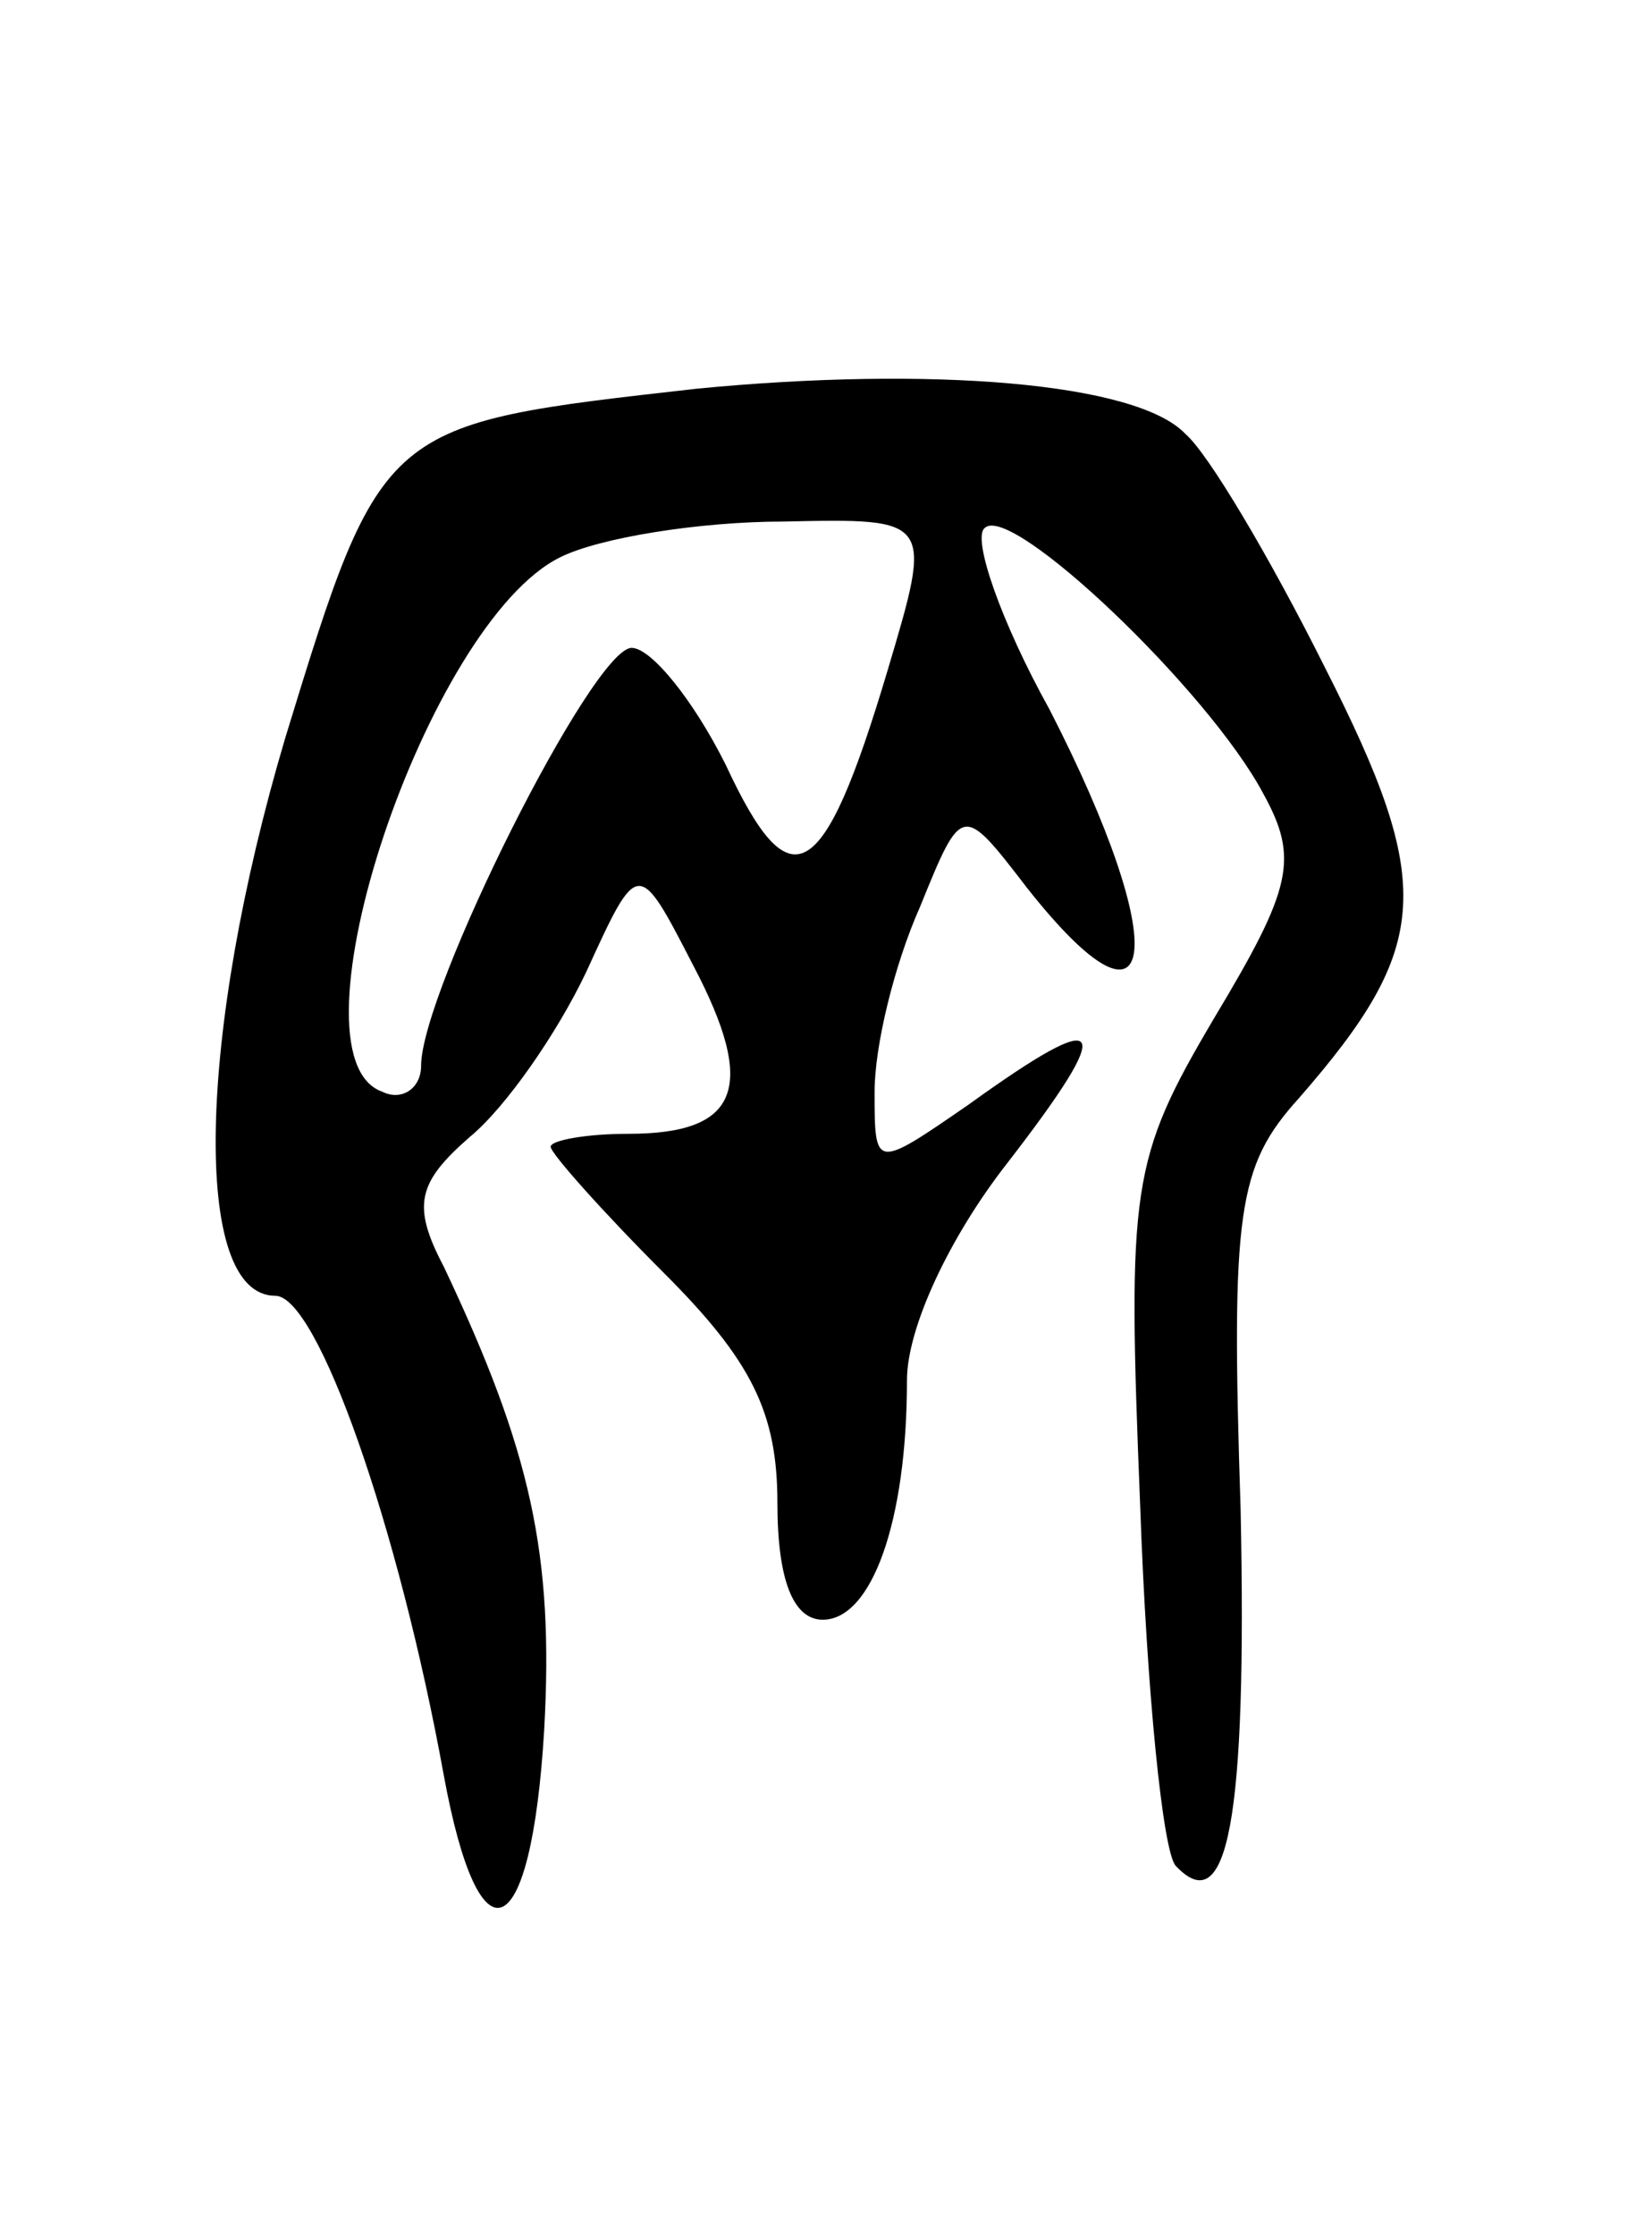
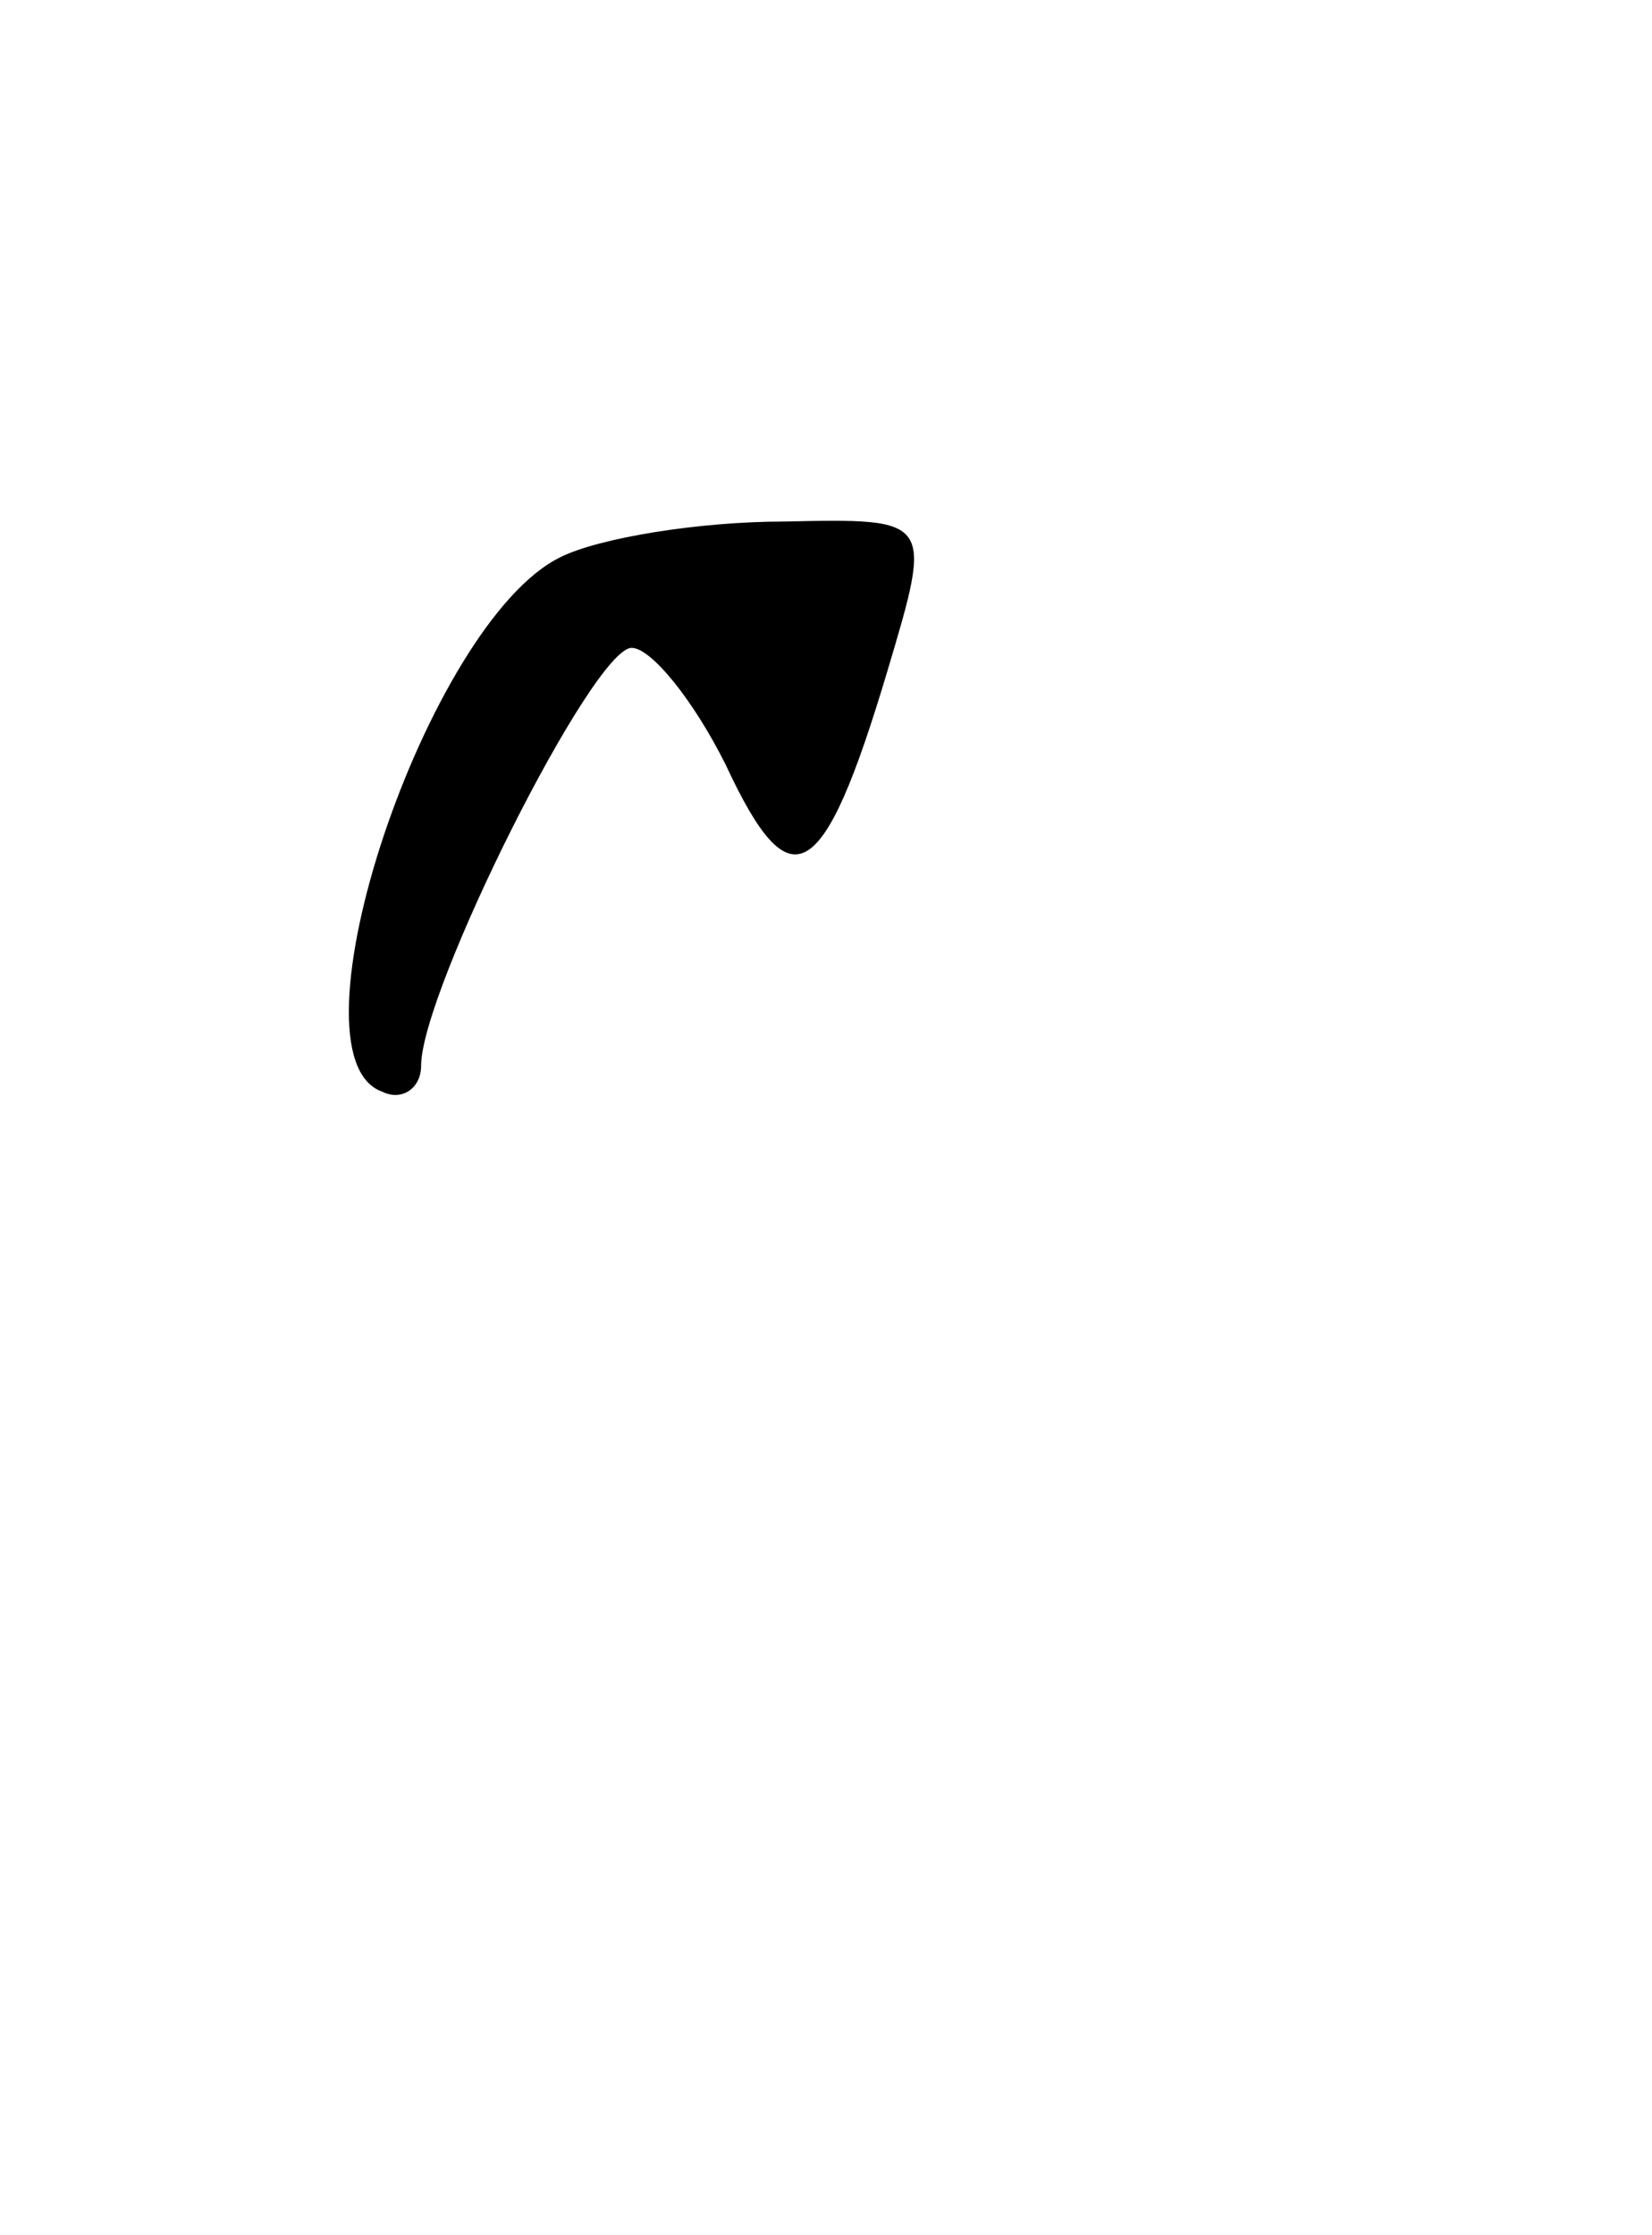
<svg xmlns="http://www.w3.org/2000/svg" version="1.0" width="51" height="69" viewBox="0 0 51 69">
  <g transform="translate(0,69) scale(0.1,-0.1)">
-     <path d="M215 570 c-97 -11 -97 -10 -127 -108 -27 -91 -29 -172 -3 -172 13 0 38 -71 52 -148 11 -60 27 -53 31 14 3 54 -4 86 -31 143 -10 19 -8 26 8 40 11 9 27 32 36 51 16 35 16 35 33 2 20 -38 14 -52 -20 -52 -13 0 -24 -2 -24 -4 0 -2 16 -20 35 -39 27 -27 35 -43 35 -71 0 -24 5 -36 14 -36 15 0 26 30 26 74 0 16 13 44 31 67 34 44 31 49 -12 18 -29 -20 -29 -20 -29 4 0 14 6 39 14 57 13 32 13 32 33 6 41 -52 45 -19 7 55 -15 27 -24 53 -20 56 8 8 69 -50 86 -82 11 -20 9 -29 -15 -69 -26 -44 -27 -52 -23 -151 2 -57 7 -107 11 -111 16 -17 22 14 20 110 -3 92 -1 106 18 127 41 47 42 66 8 133 -17 34 -36 66 -43 72 -15 16 -79 21 -151 14z m59 -87 c-20 -67 -30 -72 -50 -29 -10 20 -23 36 -29 36 -12 0 -65 -106 -65 -129 0 -7 -6 -11 -12 -8 -31 11 14 145 55 165 12 6 43 11 69 11 46 1 46 1 32 -46z" />
+     <path d="M215 570 z m59 -87 c-20 -67 -30 -72 -50 -29 -10 20 -23 36 -29 36 -12 0 -65 -106 -65 -129 0 -7 -6 -11 -12 -8 -31 11 14 145 55 165 12 6 43 11 69 11 46 1 46 1 32 -46z" />
  </g>
</svg>